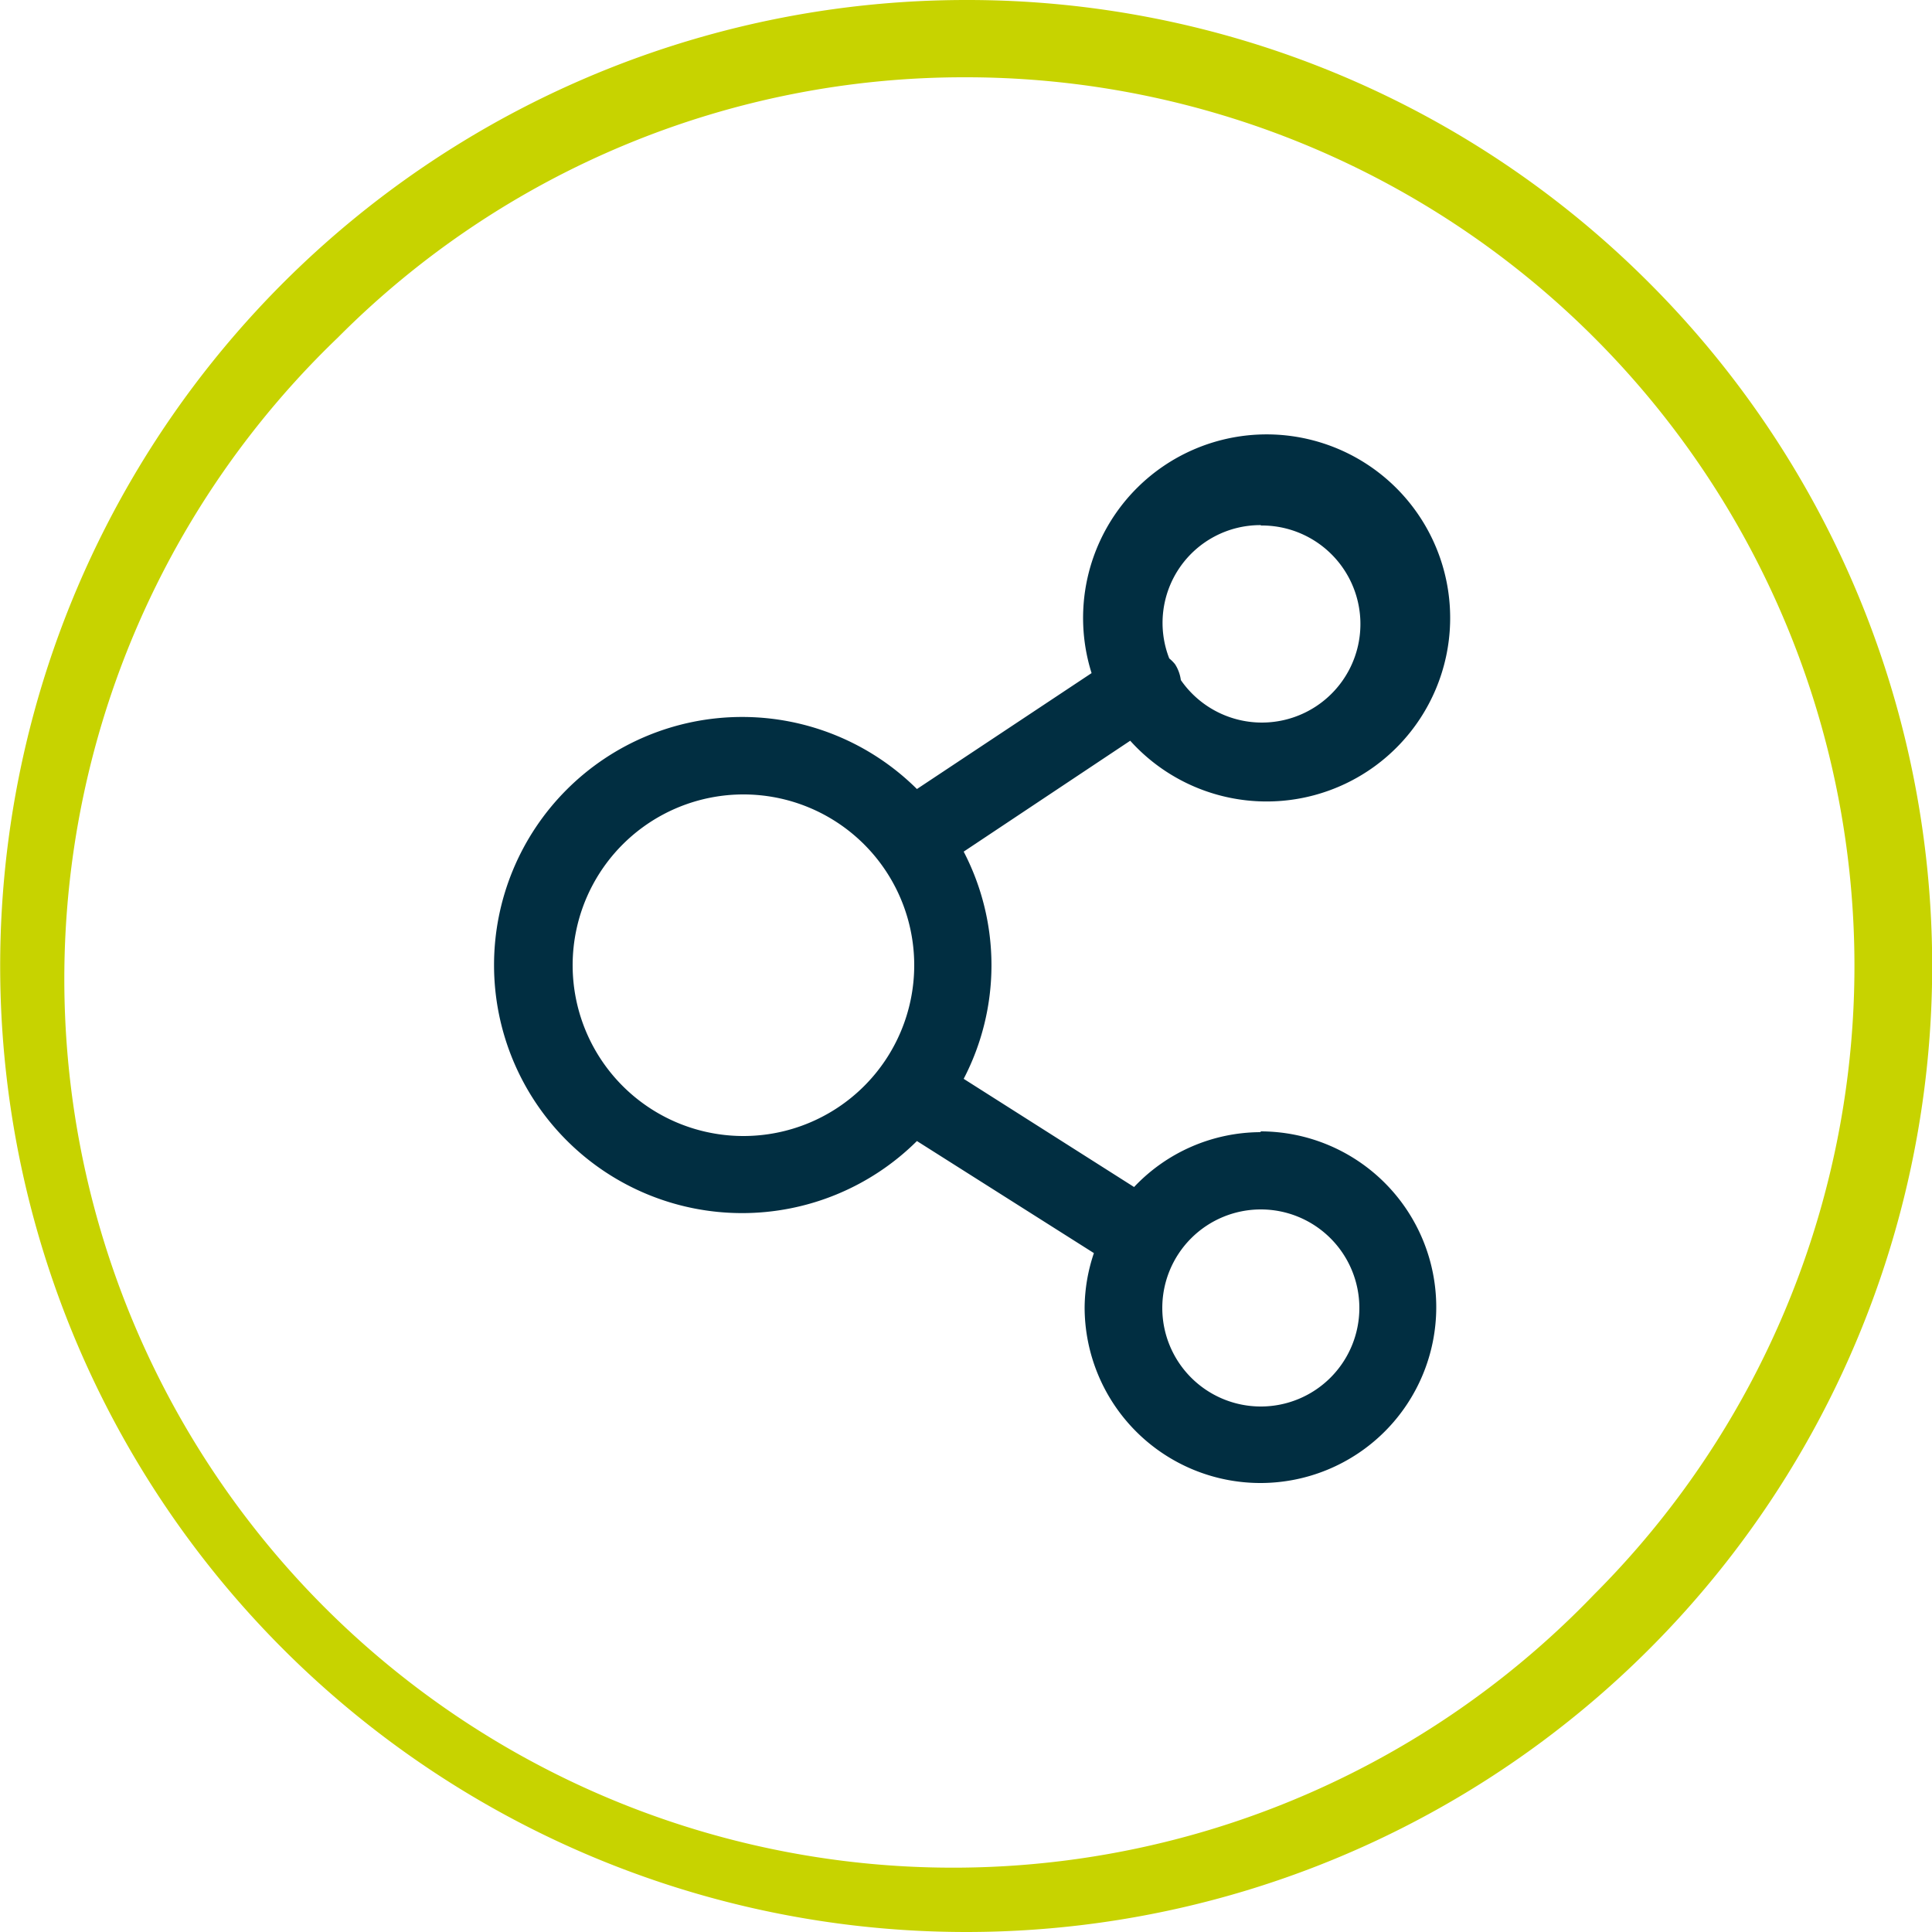
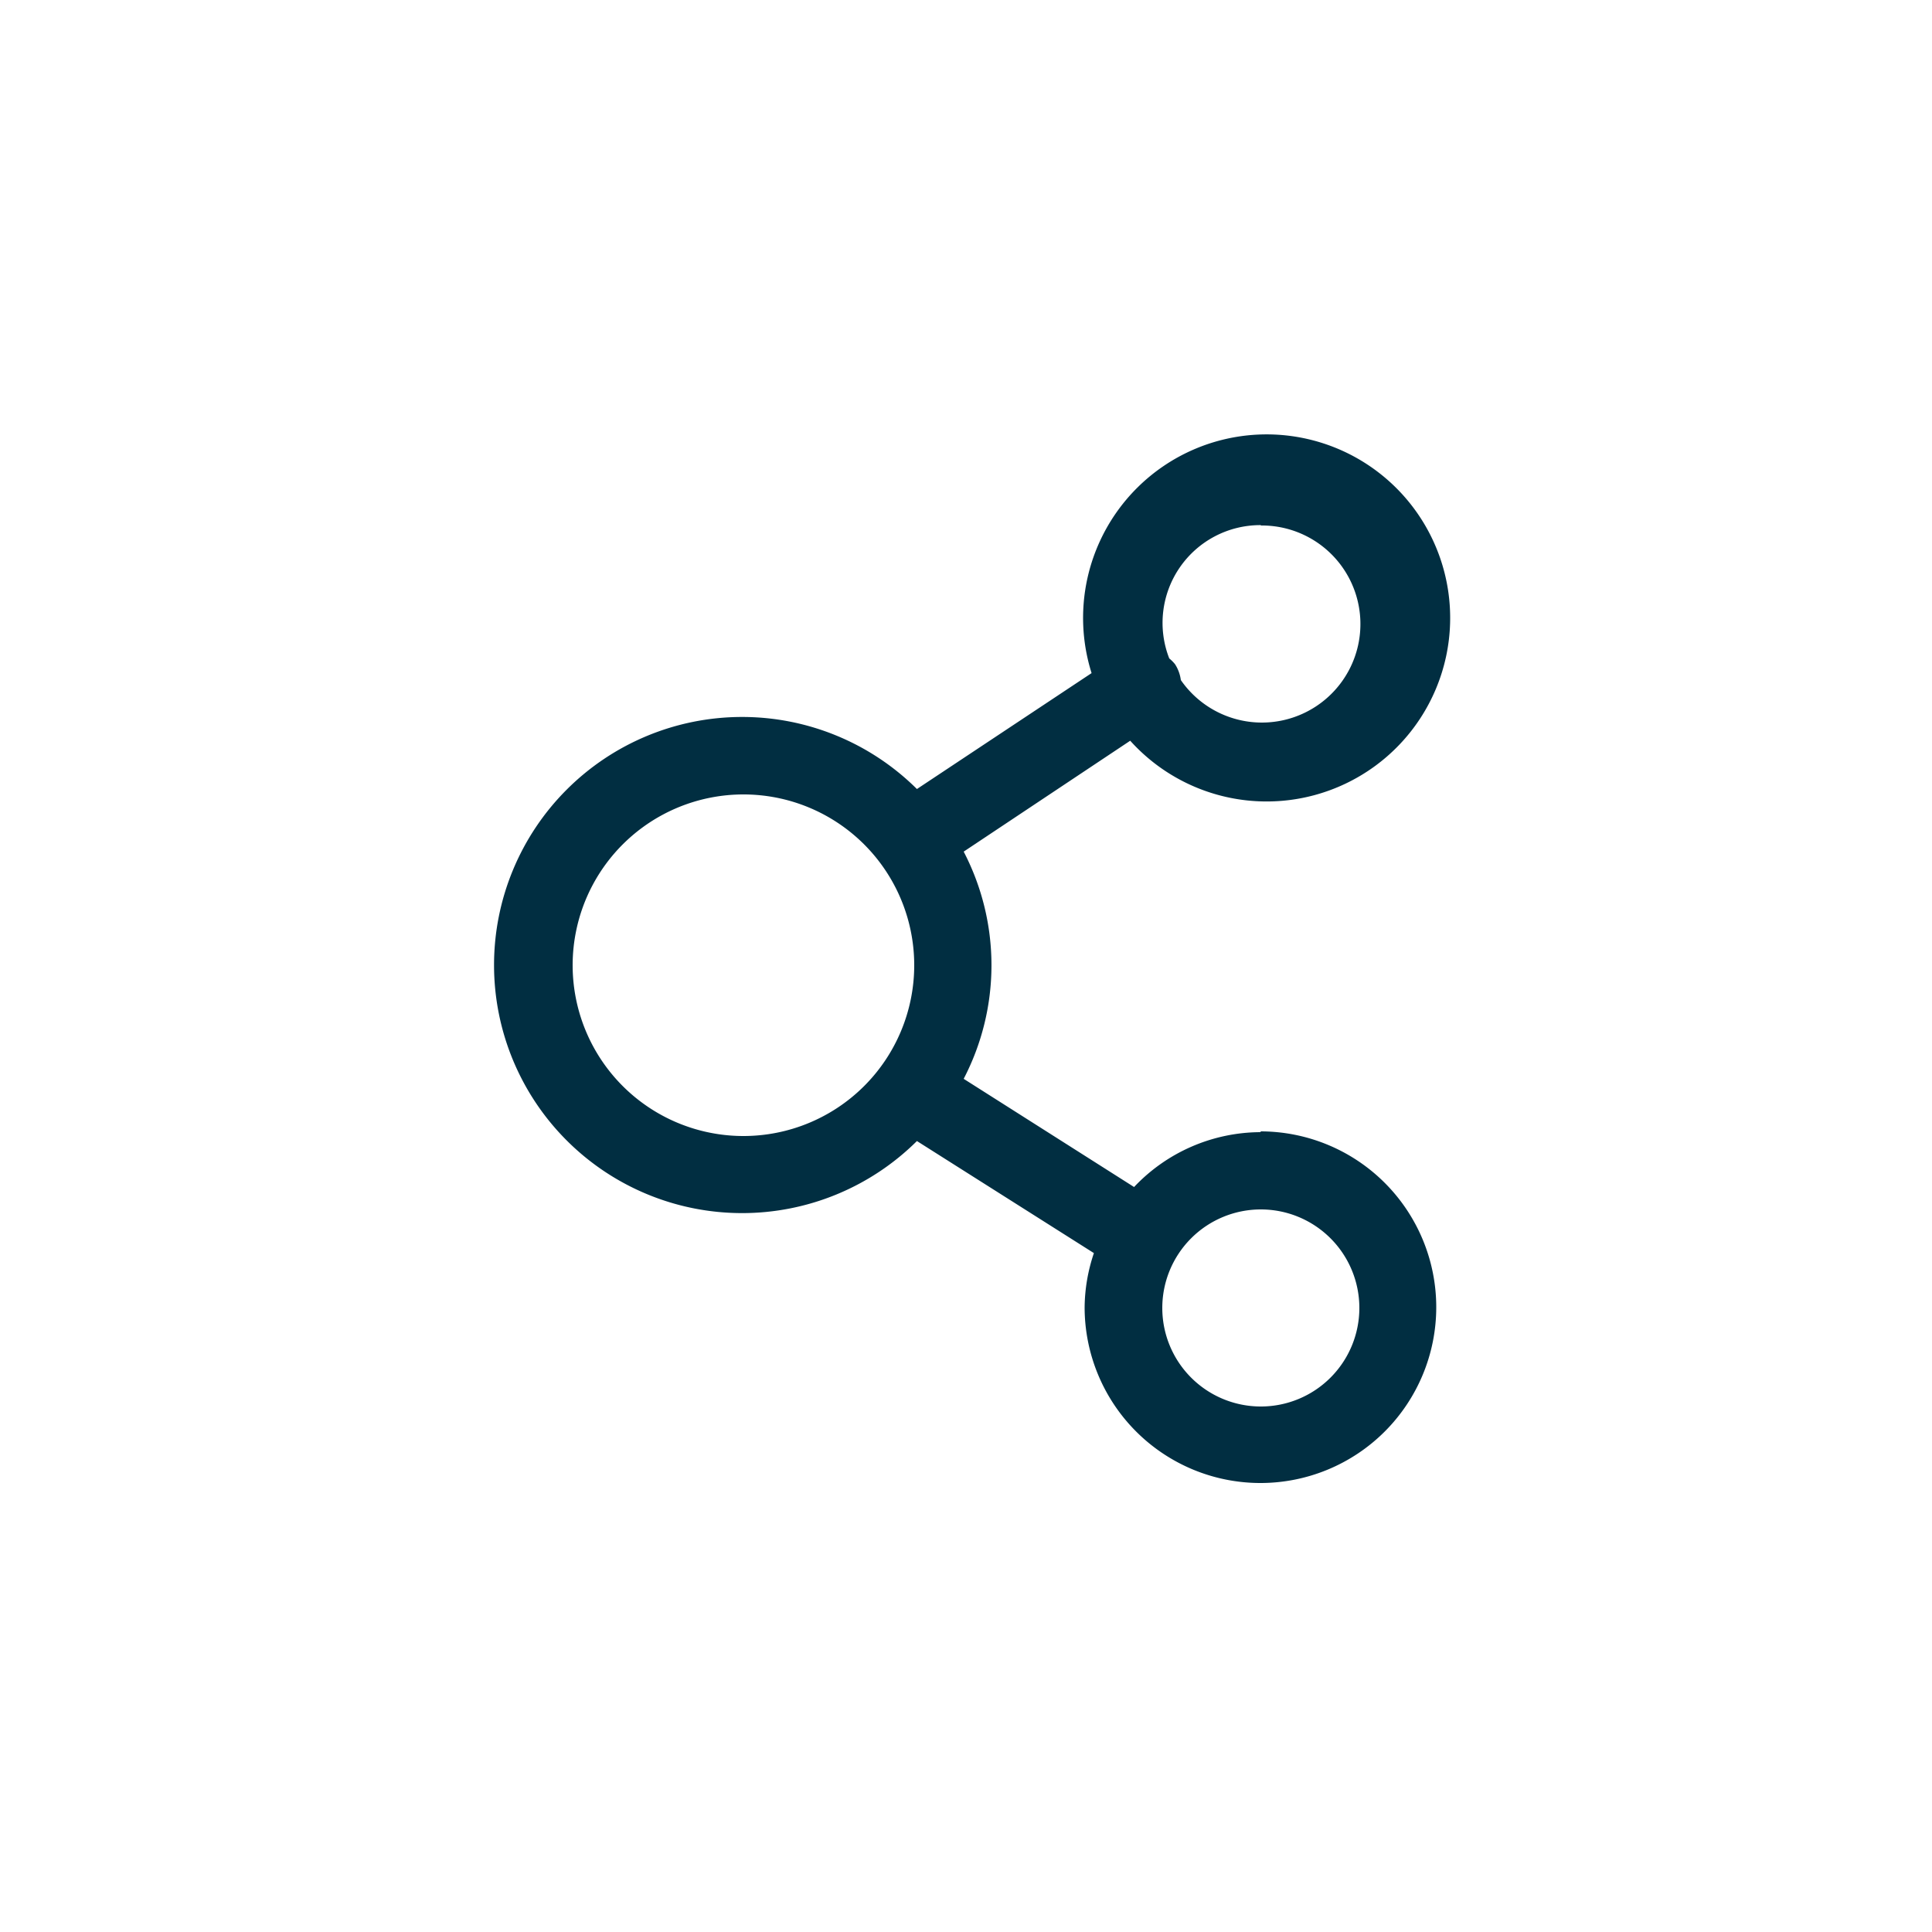
<svg xmlns="http://www.w3.org/2000/svg" id="arbeitsfläche" viewBox="0 0 50 50">
  <defs>
    <style>.cls-1{fill:#012e41;}.cls-2{fill:#c7d300;}</style>
  </defs>
  <title>ico-btn share 50px</title>
  <path class="cls-1" d="M32.63,29.3a4.52,4.52,0,0,0-3.28,1.42l-4.41-2.8a6.37,6.37,0,0,0,0-5.88l4.31-2.87a4.75,4.75,0,1,0-1-1.75l-4.52,3a6.42,6.42,0,1,0,0,9.11l4.58,2.9a4.49,4.49,0,0,0-.24,1.4,4.55,4.55,0,1,0,4.55-4.55Zm0-15.7a2.55,2.55,0,1,1-2.07,4,1,1,0,0,0-.15-.41,1,1,0,0,0-.15-.15,2.53,2.53,0,0,1,2.37-3.45ZM19.24,29.4A4.42,4.42,0,1,1,23.66,25,4.42,4.42,0,0,1,19.24,29.4Zm13.39,7a2.55,2.55,0,1,1,2.55-2.55A2.55,2.55,0,0,1,32.63,36.4Z" />
-   <path class="cls-2" d="M25,2A23,23,0,0,1,41.26,41.26,23,23,0,1,1,8.74,8.74,22.85,22.85,0,0,1,25,2m0-2A25,25,0,1,0,42.68,7.32,24.92,24.92,0,0,0,25,0Z" />
</svg>